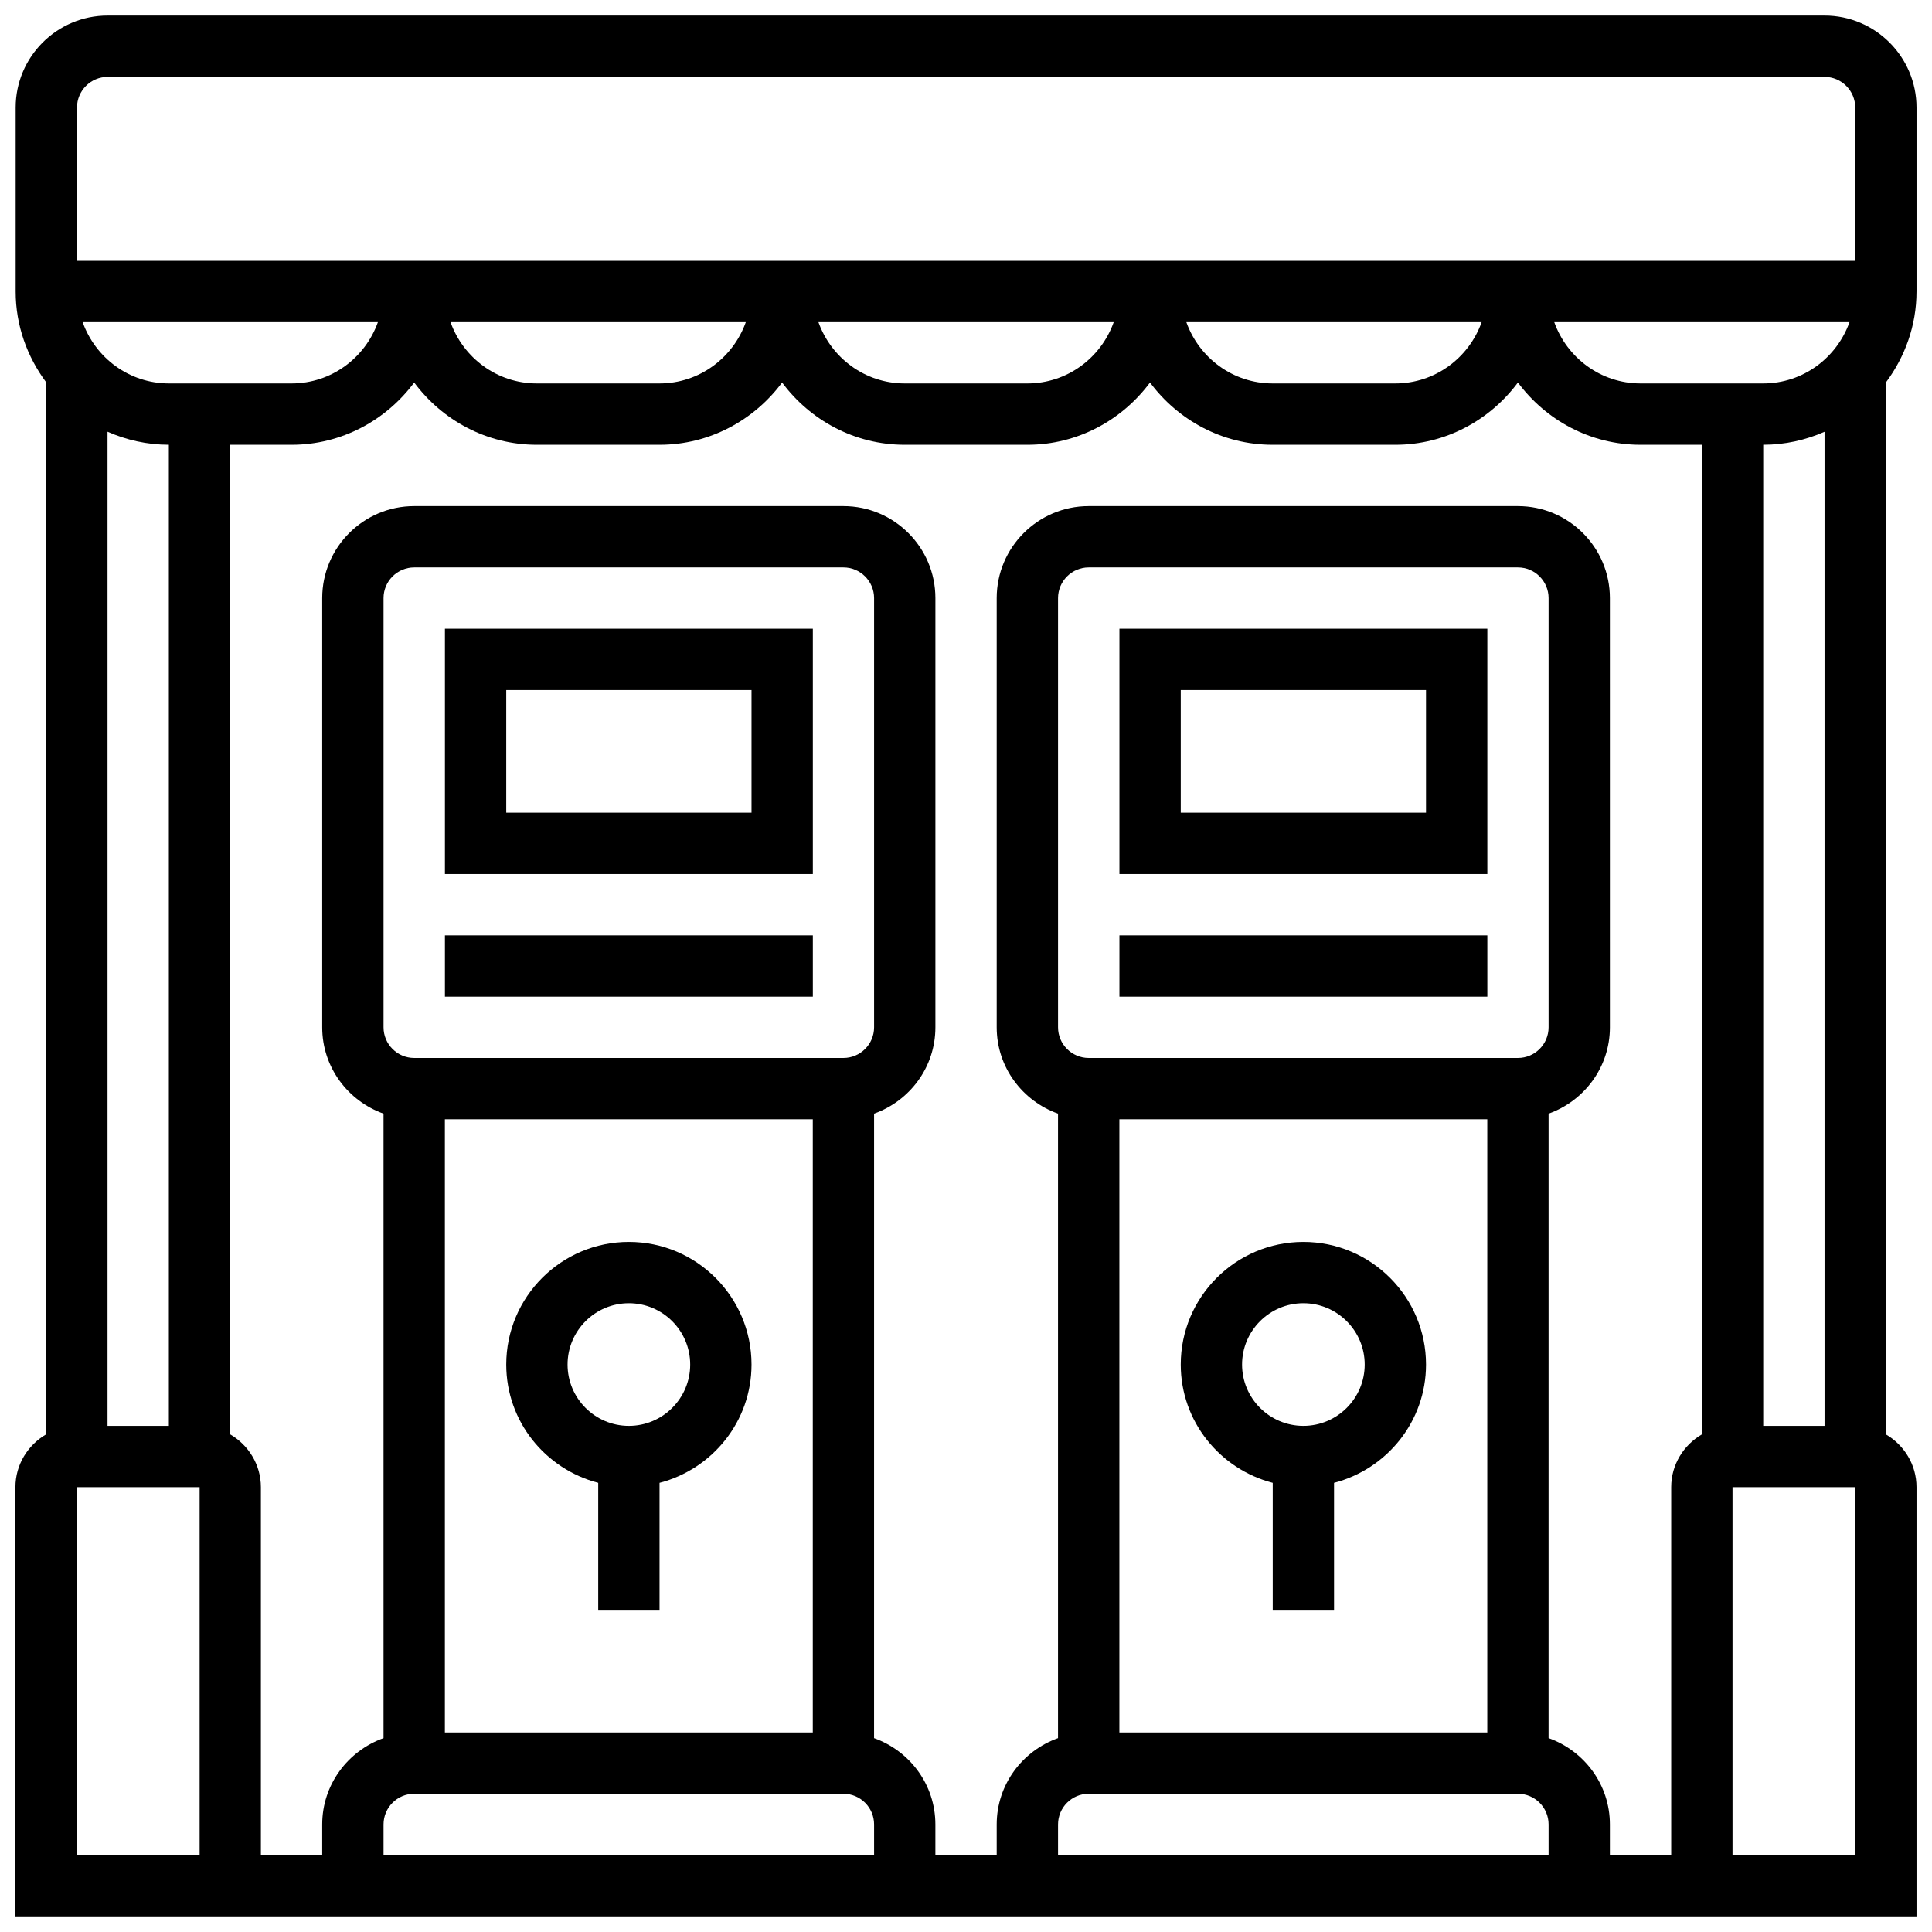
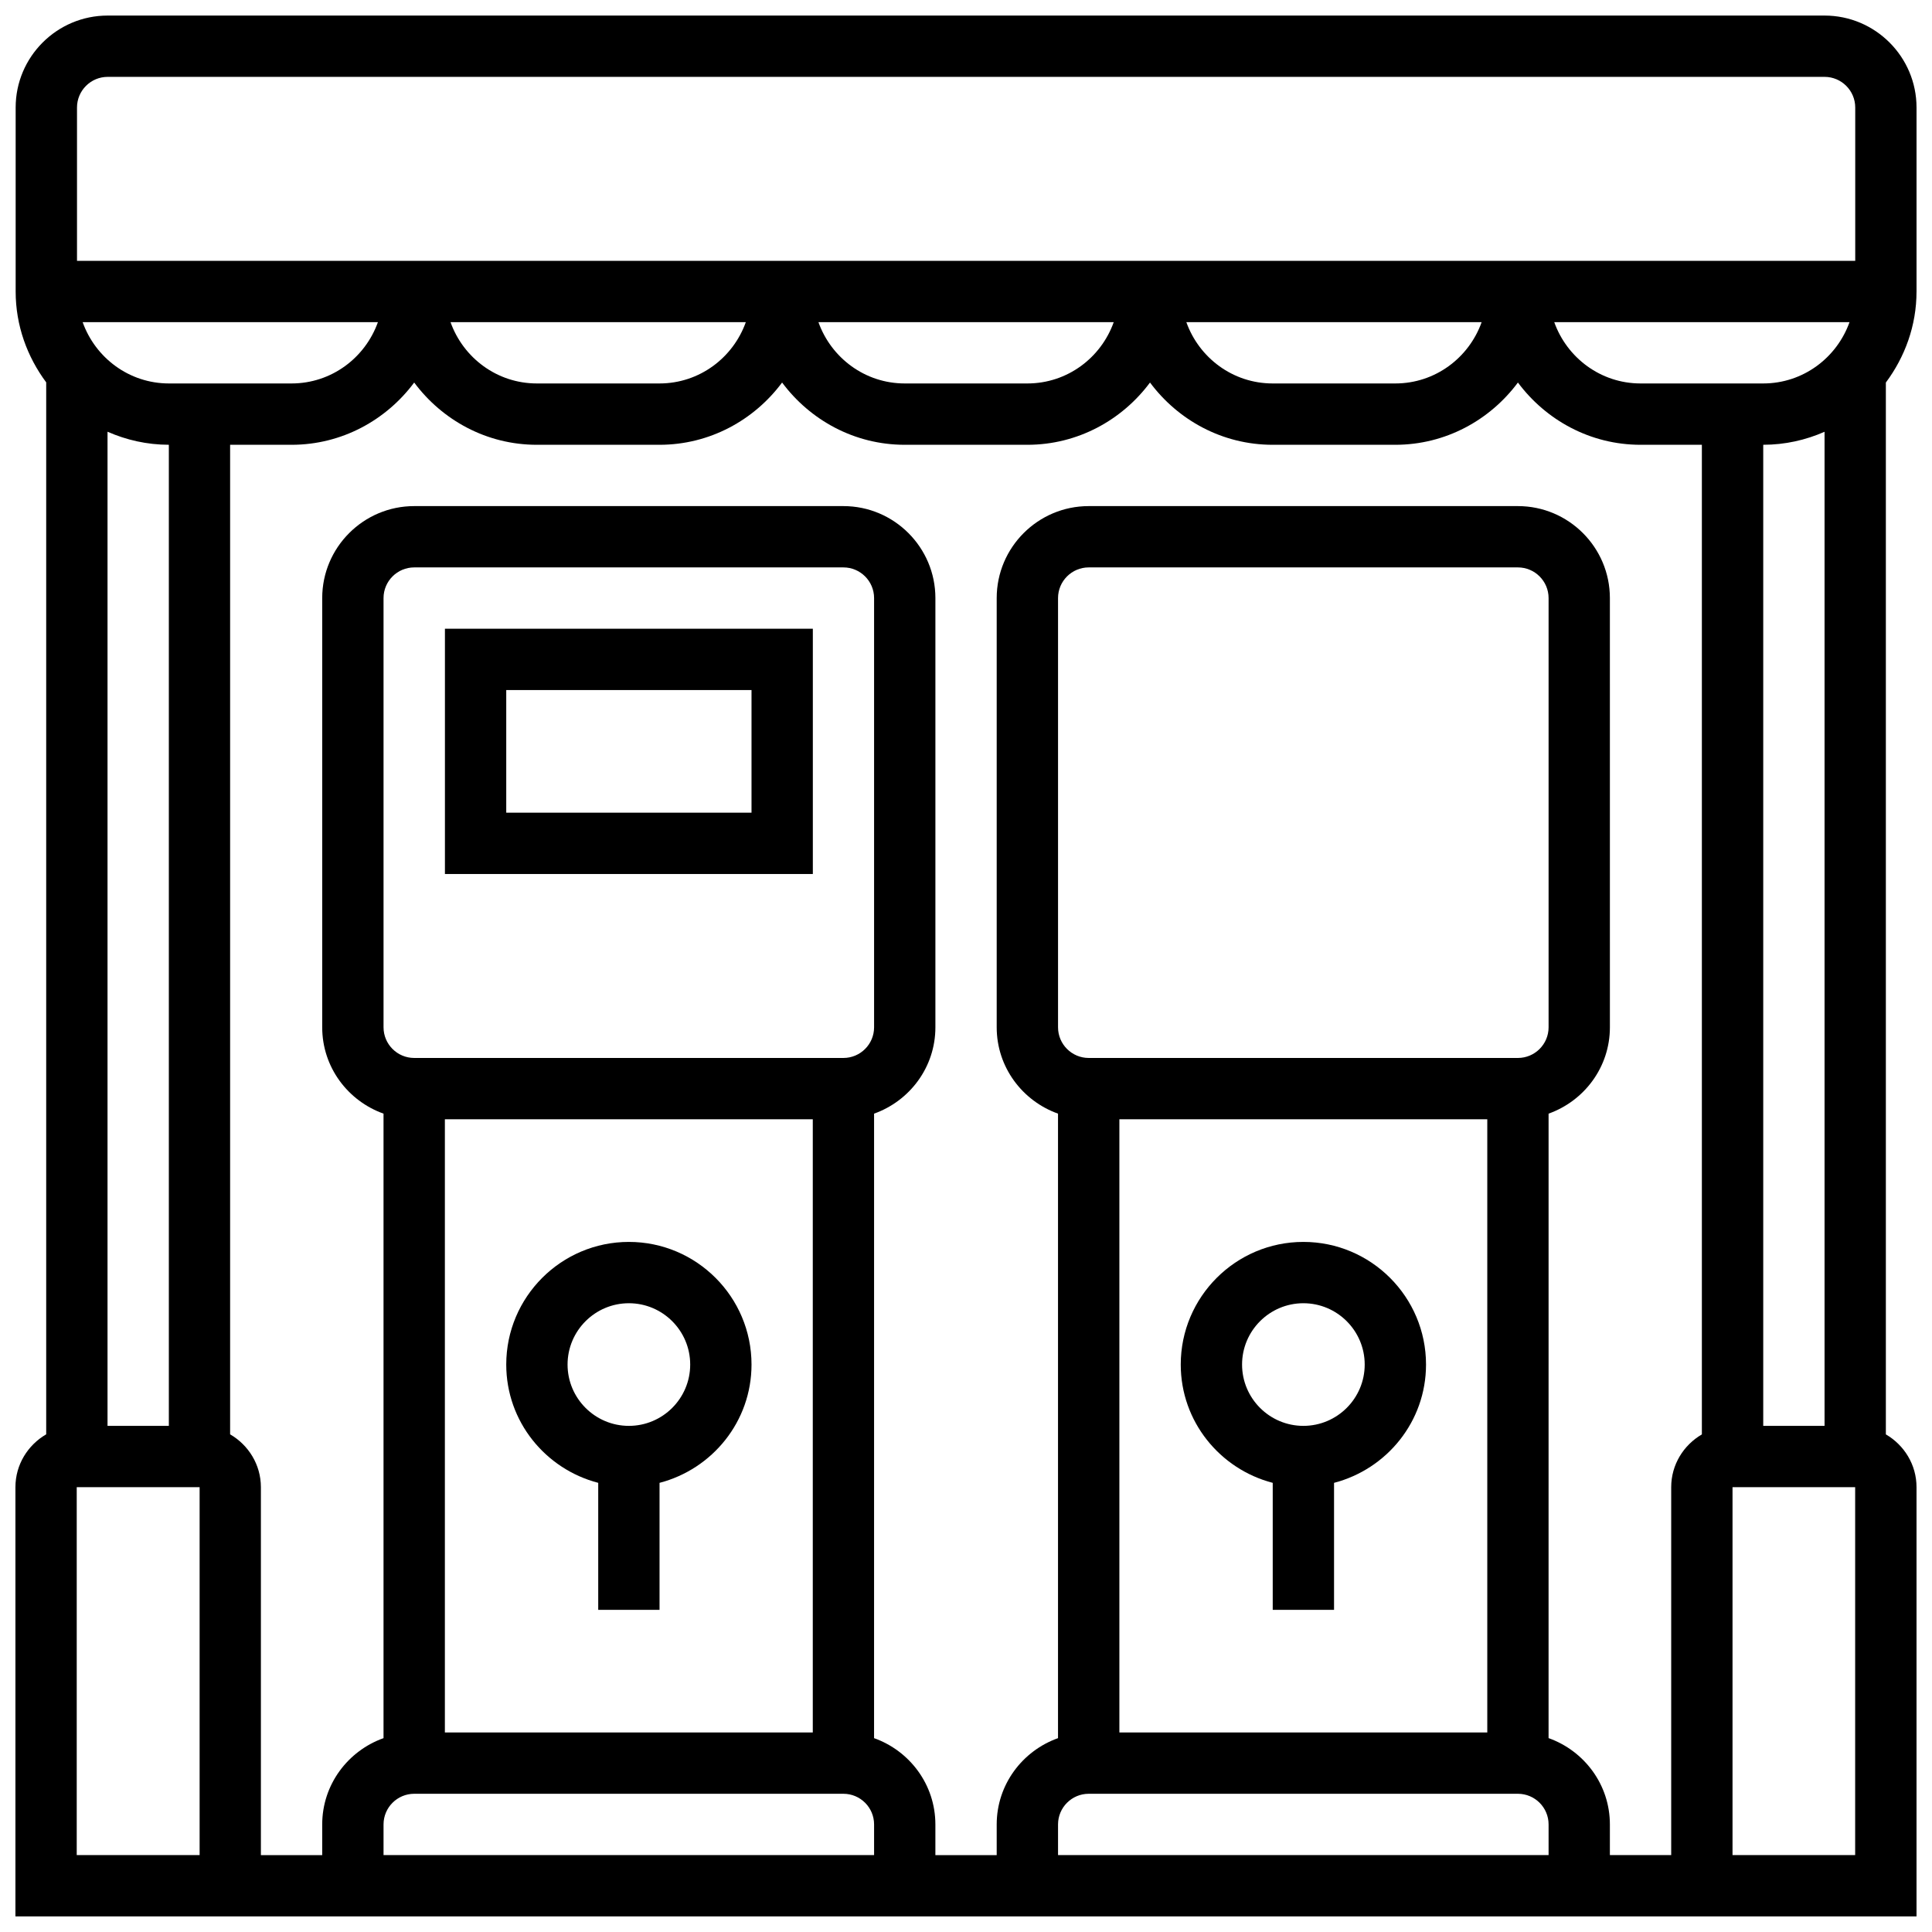
<svg xmlns="http://www.w3.org/2000/svg" width="800px" height="800px" version="1.1" viewBox="144 144 512 512">
  <defs>
    <clipPath id="a">
      <path d="m148.09 148.09h503.81v503.81h-503.81z" />
    </clipPath>
  </defs>
  <g clip-path="url(#a)">
    <path d="m651.9 221.25v-48.75c0-13.438-10.938-24.375-24.375-24.375h-455c-13.438 0-24.375 10.938-24.375 24.375v48.75c0 9.043 3.07 17.324 8.094 24.082v278.78c-4.848 2.82-8.156 8.012-8.156 14.008v113.75h503.81v-113.75c0-5.988-3.289-11.172-8.125-13.992v-278.75c5.039-6.769 8.125-15.059 8.125-24.125zm-40.625 300.62v-260c5.785 0 11.262-1.25 16.25-3.445v263.44zm-422.53-260v260h-16.25v-263.46c4.981 2.195 10.465 3.453 16.25 3.461zm0.035-16.25c-10.578 0-19.516-6.816-22.879-16.25h78.25c-3.363 9.434-12.301 16.25-22.879 16.25zm389.99 0c-10.578 0-19.516-6.816-22.879-16.25h78.25c-3.363 9.434-12.301 16.25-22.879 16.25zm-406.24-81.25h455c4.477 0 8.125 3.648 8.125 8.125v40.625h-471.25v-40.625c0-4.477 3.648-8.125 8.125-8.125zm364.12 65c-3.363 9.434-12.301 16.25-22.879 16.25h-32.5c-10.578 0-19.516-6.816-22.879-16.25zm-97.5 0c-3.363 9.434-12.301 16.25-22.879 16.25h-32.5c-10.578 0-19.516-6.816-22.879-16.25zm-97.5 0c-3.363 9.434-12.301 16.25-22.879 16.25h-32.5c-10.578 0-19.516-6.816-22.879-16.25zm-144.75 406.25h-32.566v-97.5h32.566zm64.996-32.5v-162.5h97.5v162.5zm105.62-178.75h-113.75c-4.477 0-8.125-3.641-8.125-8.125v-113.75c0-4.477 3.648-8.125 8.125-8.125h113.75c4.477 0 8.125 3.648 8.125 8.125v113.75c0 4.484-3.648 8.125-8.125 8.125zm-113.75 195h113.75c4.477 0 8.125 3.641 8.125 8.125v8.125h-130v-8.125c0-4.484 3.648-8.125 8.125-8.125zm186.88-16.25v-162.5h97.5v162.5zm105.62-178.75h-113.75c-4.477 0-8.125-3.641-8.125-8.125v-113.75c0-4.477 3.648-8.125 8.125-8.125h113.75c4.477 0 8.125 3.648 8.125 8.125v113.75c0 4.484-3.648 8.125-8.125 8.125zm-113.75 195h113.75c4.477 0 8.125 3.641 8.125 8.125v8.125h-130v-8.125c0-4.484 3.648-8.125 8.125-8.125zm154.37-81.25v97.5h-16.25v-8.125c0-10.578-6.816-19.516-16.25-22.879l0.004-165.49c9.434-3.363 16.25-12.301 16.25-22.879l-0.004-113.75c0-13.438-10.938-24.375-24.375-24.375h-113.75c-13.438 0-24.375 10.938-24.375 24.375v113.75c0 10.578 6.816 19.516 16.25 22.879v165.5c-9.434 3.363-16.25 12.301-16.25 22.879v8.125h-16.25v-8.125c0-10.578-6.816-19.516-16.25-22.879l0.004-165.5c9.434-3.363 16.25-12.301 16.25-22.879v-113.75c0-13.438-10.938-24.375-24.375-24.375h-113.75c-13.438 0-24.375 10.938-24.375 24.375v113.75c0 10.578 6.816 19.516 16.25 22.879v165.5c-9.434 3.363-16.25 12.301-16.25 22.879v8.125h-16.25v-97.508c0-5.996-3.309-11.188-8.156-14.008v-262.24h16.281c13.332 0 25.09-6.547 32.5-16.5 7.41 9.953 19.168 16.5 32.5 16.5h32.5c13.332 0 25.09-6.547 32.5-16.5 7.41 9.953 19.168 16.5 32.5 16.5h32.5c13.332 0 25.09-6.547 32.5-16.5 7.41 9.953 19.168 16.5 32.5 16.5h32.5c13.332 0 25.09-6.547 32.5-16.5 7.41 9.953 19.168 16.5 32.5 16.5h16.25v262.26c-4.836 2.816-8.129 8-8.129 13.988zm48.75 97.5h-32.5v-97.5h32.5z" />
  </g>
  <path d="m521.91 505.62c0-17.922-14.574-32.5-32.5-32.5-17.922 0-32.5 14.574-32.5 32.5 0 15.105 10.398 27.715 24.375 31.348v33.652h16.25v-33.652c13.973-3.633 24.375-16.242 24.375-31.348zm-32.5 16.25c-8.961 0-16.25-7.289-16.25-16.25 0-8.961 7.289-16.25 16.25-16.25s16.25 7.289 16.25 16.25c0 8.965-7.289 16.25-16.25 16.25z" />
-   <path d="m440.66 375.62h97.5v-65h-97.5zm16.25-48.75h65v32.5h-65z" />
-   <path d="m440.66 391.88h97.5v16.25h-97.5z" />
  <path d="m343.16 505.62c0-17.922-14.574-32.5-32.5-32.5-17.922 0-32.5 14.574-32.5 32.5 0 15.105 10.398 27.715 24.375 31.348v33.652h16.25v-33.652c13.977-3.633 24.375-16.242 24.375-31.348zm-32.5 16.25c-8.961 0-16.25-7.289-16.25-16.25 0-8.961 7.289-16.25 16.25-16.25s16.25 7.289 16.25 16.25c0 8.965-7.289 16.25-16.25 16.25z" />
  <path d="m261.91 375.62h97.5v-65h-97.5zm16.25-48.75h65v32.5h-65z" />
-   <path d="m261.91 391.88h97.5v16.25h-97.5z" />
</svg>